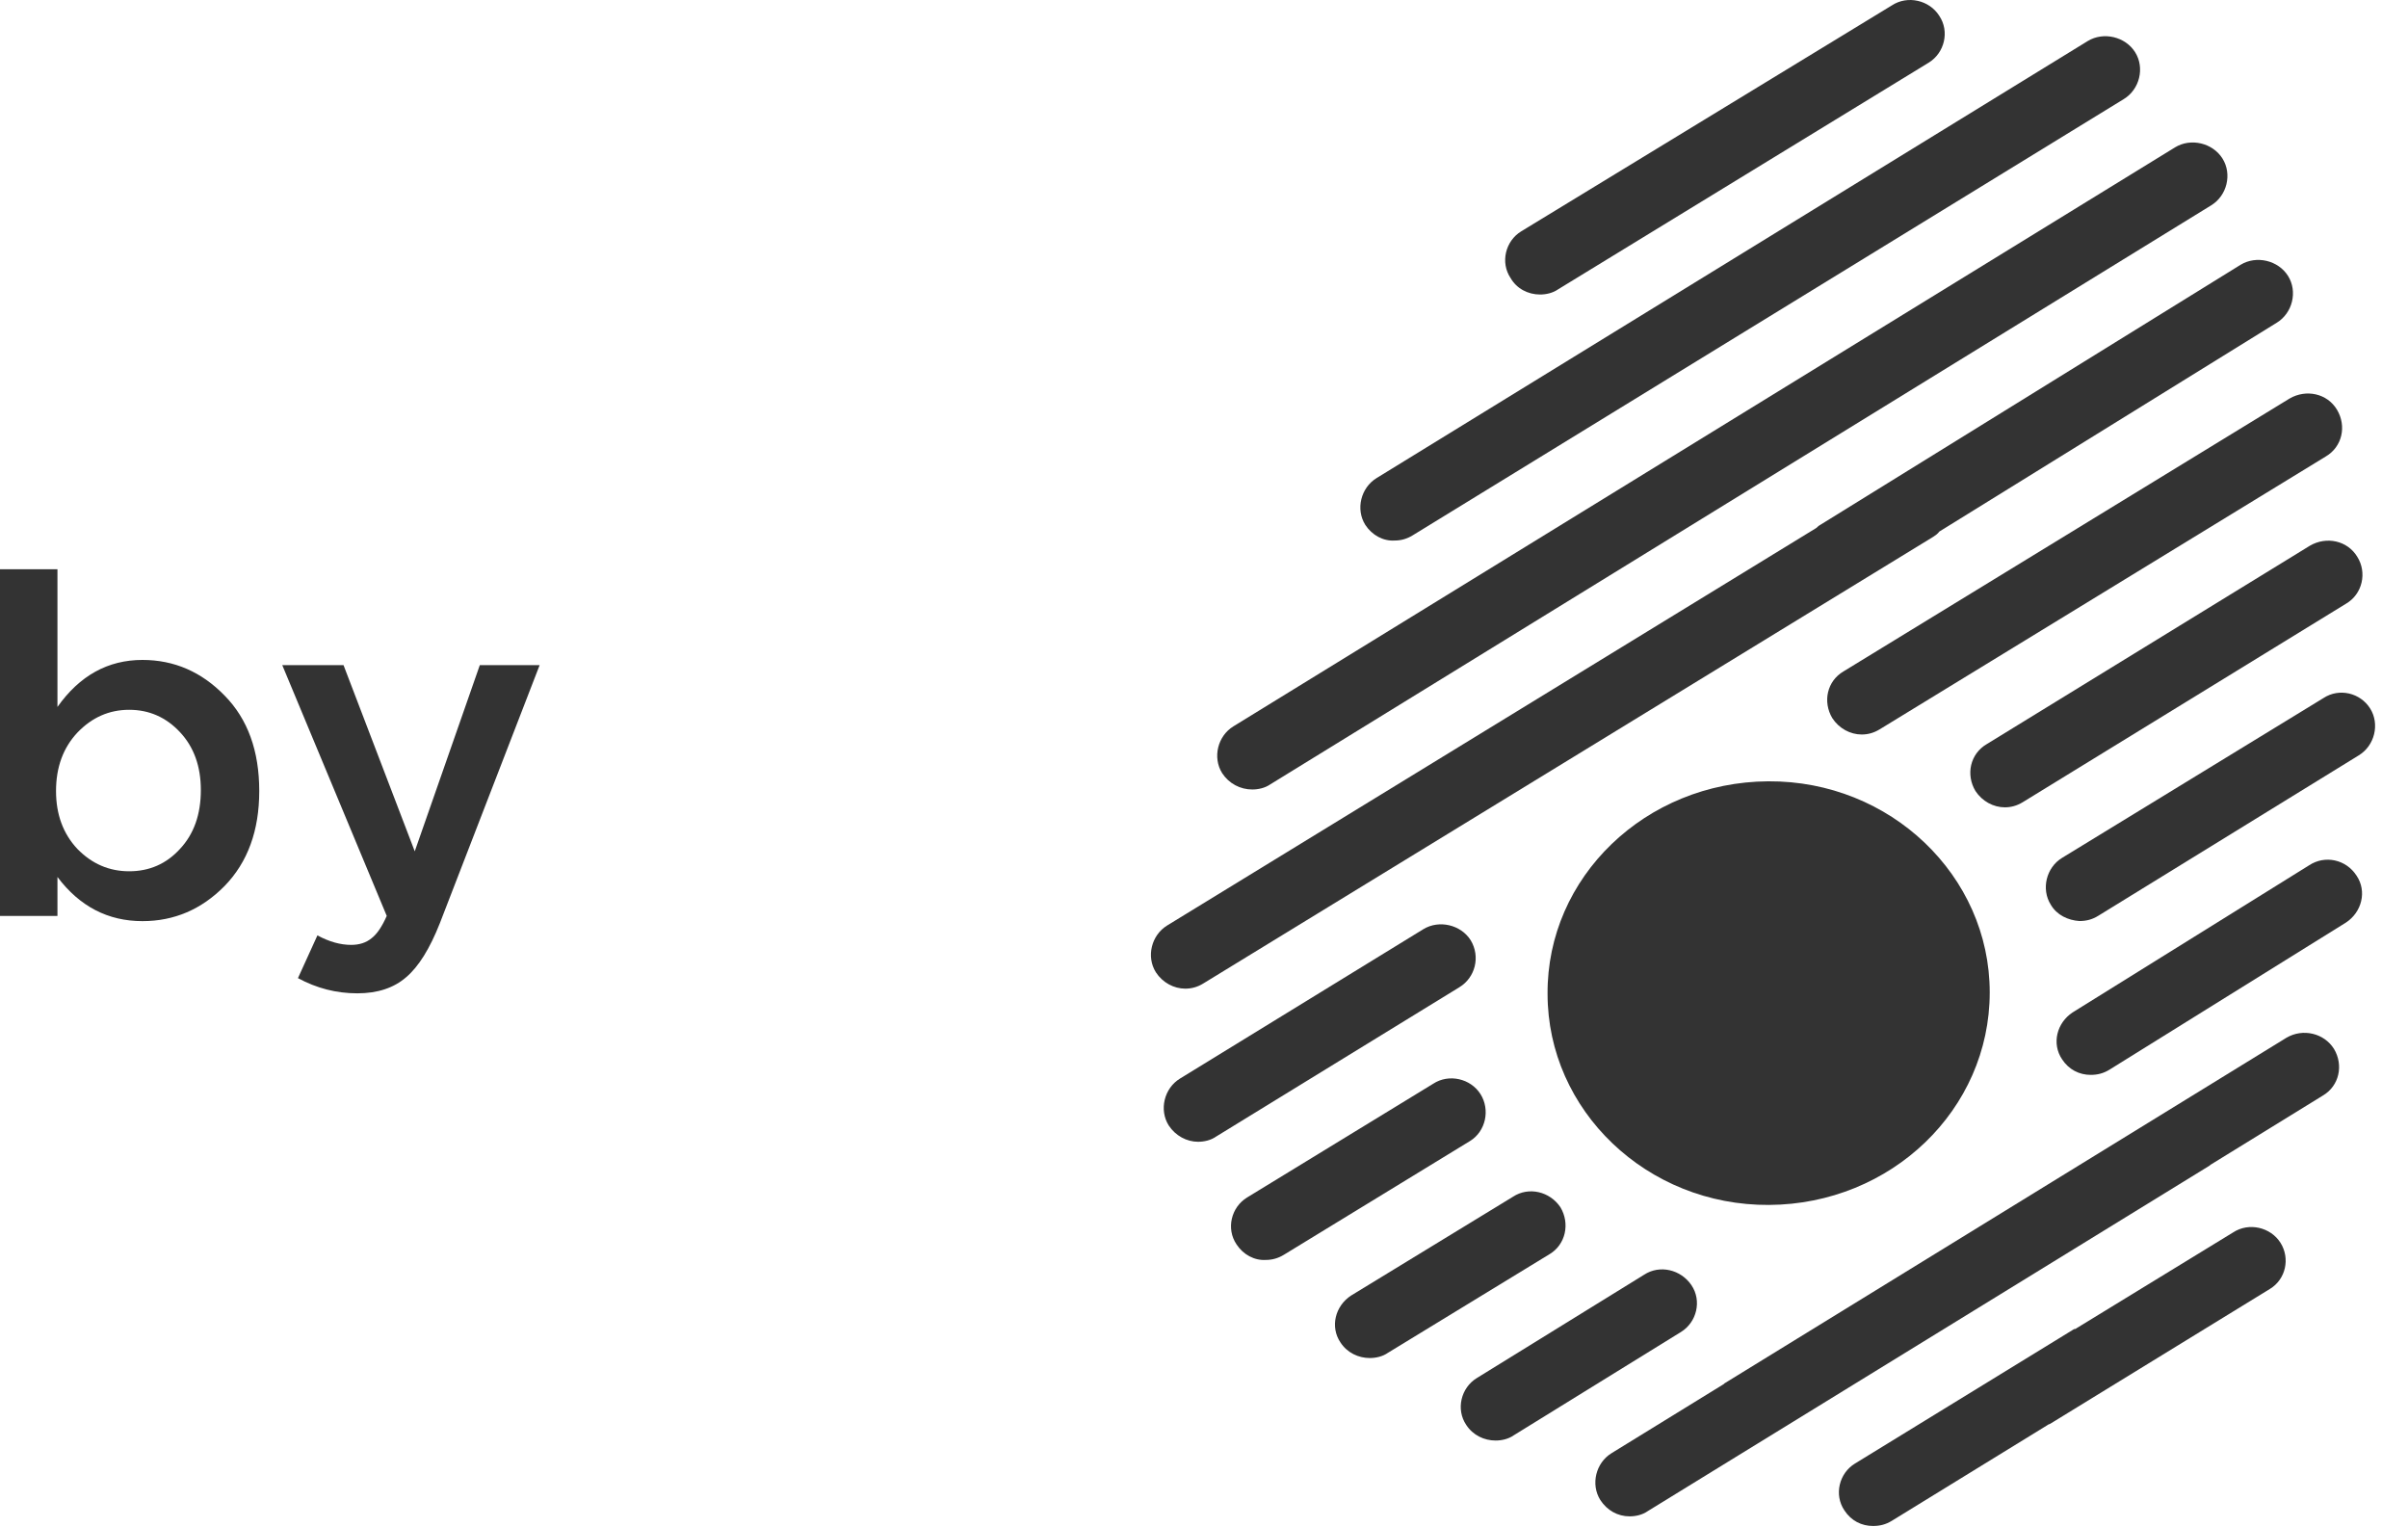
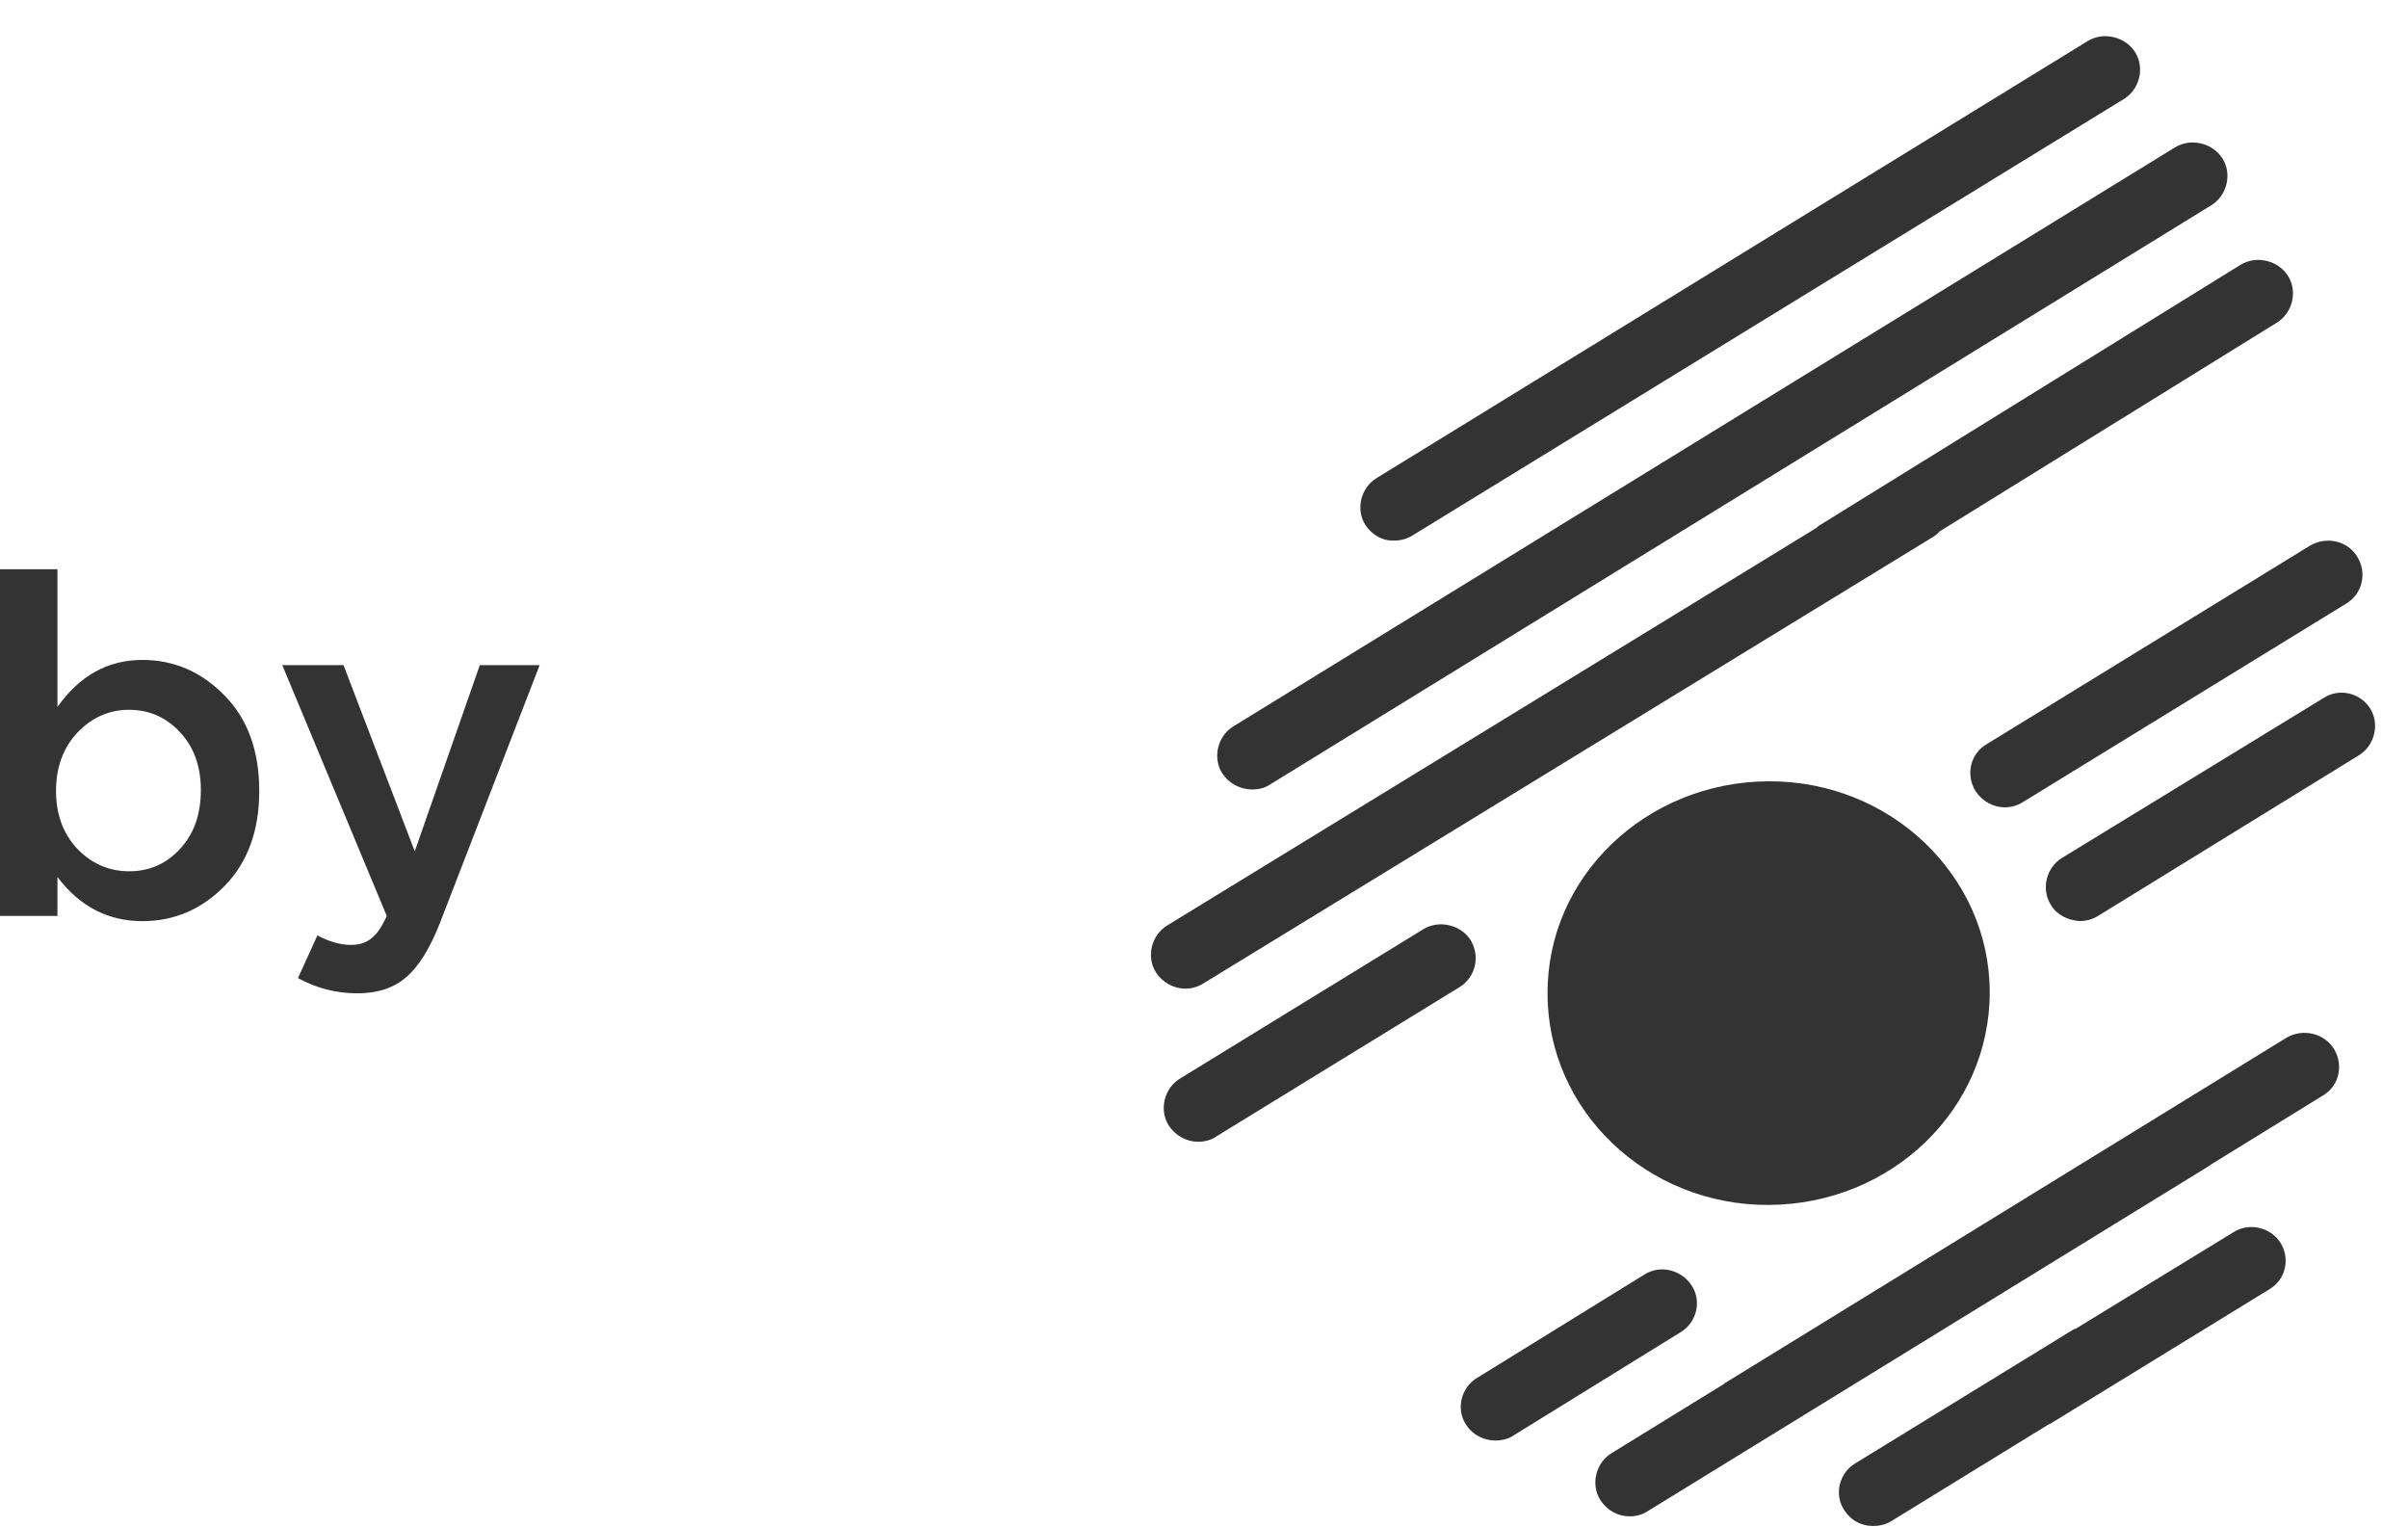
<svg xmlns="http://www.w3.org/2000/svg" width="71" height="45" viewBox="0 0 71 45" fill="none">
  <path d="M4.2 27.154C3.183 27.154 2.347 26.72 1.694 25.852V27H0V16.78H1.694V20.84C2.347 19.916 3.183 19.454 4.2 19.454C5.133 19.454 5.941 19.804 6.622 20.504C7.303 21.195 7.644 22.133 7.644 23.318C7.644 24.485 7.303 25.418 6.622 26.118C5.941 26.809 5.133 27.154 4.2 27.154ZM3.808 25.684C4.405 25.684 4.905 25.465 5.306 25.026C5.717 24.587 5.922 24.009 5.922 23.29C5.922 22.59 5.717 22.021 5.306 21.582C4.895 21.143 4.396 20.924 3.808 20.924C3.22 20.924 2.711 21.148 2.282 21.596C1.862 22.044 1.652 22.618 1.652 23.318C1.652 24.009 1.862 24.578 2.282 25.026C2.711 25.465 3.22 25.684 3.808 25.684Z" fill="#333333" />
  <path d="M10.535 29.282C9.919 29.282 9.336 29.133 8.785 28.834L9.359 27.574C9.705 27.761 10.036 27.854 10.353 27.854C10.596 27.854 10.797 27.789 10.955 27.658C11.114 27.537 11.263 27.317 11.403 27L8.323 19.608H10.129L12.229 25.096L14.147 19.608H15.911L12.971 27.21C12.673 27.966 12.341 28.498 11.977 28.806C11.613 29.123 11.133 29.282 10.535 29.282Z" fill="#333333" />
-   <path d="M45.408 8.682C45.586 8.682 45.785 8.638 45.941 8.529L56.868 1.847C57.334 1.562 57.49 0.926 57.179 0.466C56.89 0.006 56.246 -0.147 55.78 0.16L44.852 6.82C44.386 7.105 44.231 7.74 44.542 8.2C44.719 8.507 45.052 8.682 45.408 8.682Z" fill="#333333" />
  <path d="M41.122 15.934C41.3 15.934 41.477 15.89 41.655 15.78L62.621 2.92C63.088 2.635 63.243 2 62.955 1.54C62.666 1.08 62.022 0.926 61.555 1.211L40.589 14.093C40.123 14.378 39.967 15.013 40.256 15.473C40.456 15.78 40.789 15.956 41.122 15.934Z" fill="#333333" />
  <path d="M36.924 23.273C37.101 23.273 37.301 23.229 37.457 23.12L65.197 6.053C65.663 5.768 65.819 5.133 65.53 4.673C65.241 4.213 64.597 4.059 64.131 4.344L36.368 21.411C35.902 21.696 35.747 22.331 36.035 22.791C36.235 23.098 36.568 23.273 36.924 23.273Z" fill="#333333" />
-   <path d="M54.359 19.79C53.87 20.074 53.737 20.688 54.026 21.17C54.226 21.477 54.559 21.652 54.892 21.652C55.07 21.652 55.247 21.608 55.425 21.498L68.573 13.458C69.062 13.173 69.195 12.56 68.906 12.078C68.618 11.596 67.996 11.464 67.507 11.749L54.359 19.79Z" fill="#333333" />
-   <path d="M43.654 32.255C43.365 31.795 42.721 31.642 42.255 31.949L36.769 35.301C36.302 35.586 36.147 36.221 36.458 36.681C36.658 36.988 36.991 37.163 37.324 37.141C37.502 37.141 37.679 37.097 37.857 36.988L43.343 33.636C43.809 33.351 43.942 32.715 43.654 32.255Z" fill="#333333" />
  <path d="M69.506 16.416C69.217 15.934 68.595 15.802 68.107 16.087L58.579 21.936C58.09 22.221 57.957 22.835 58.246 23.317C58.446 23.623 58.779 23.799 59.112 23.799C59.289 23.799 59.467 23.755 59.645 23.645L69.173 17.796C69.662 17.511 69.795 16.876 69.506 16.416Z" fill="#333333" />
  <path d="M68.507 20.578L60.8 25.289C60.334 25.573 60.178 26.209 60.467 26.669C60.645 26.976 60.978 27.129 61.311 27.151C61.511 27.151 61.689 27.107 61.866 26.997L69.551 22.265C70.017 21.98 70.173 21.345 69.884 20.885C69.595 20.425 68.973 20.272 68.507 20.578Z" fill="#333333" />
-   <path d="M68.084 25.508L61.111 29.845C60.644 30.152 60.489 30.766 60.8 31.226C60.999 31.532 61.31 31.686 61.644 31.686C61.843 31.686 62.021 31.642 62.199 31.532L69.172 27.195C69.639 26.888 69.794 26.274 69.484 25.814C69.173 25.332 68.551 25.201 68.084 25.508Z" fill="#333333" />
  <path d="M67.241 36.637C66.952 36.177 66.308 36.024 65.842 36.331L61.222 39.157C61.2 39.179 61.178 39.179 61.156 39.179L54.693 43.144C54.226 43.429 54.071 44.064 54.382 44.524C54.581 44.831 54.892 44.984 55.225 44.984C55.425 44.984 55.603 44.941 55.781 44.831L60.378 42.005C60.4 41.983 60.445 41.983 60.467 41.961L66.93 37.995C67.397 37.711 67.53 37.097 67.241 36.637Z" fill="#333333" />
  <path d="M48.474 37.579L43.543 40.624C43.077 40.909 42.921 41.545 43.232 42.005C43.432 42.312 43.765 42.465 44.098 42.465C44.276 42.465 44.476 42.421 44.631 42.312L49.562 39.266C50.028 38.981 50.184 38.346 49.873 37.886C49.562 37.426 48.94 37.273 48.474 37.579Z" fill="#333333" />
  <path d="M68.817 30.919C68.528 30.459 67.906 30.306 67.418 30.59L50.849 40.778L50.827 40.8L47.518 42.837C47.051 43.122 46.896 43.758 47.185 44.218C47.385 44.524 47.696 44.7 48.051 44.7C48.229 44.7 48.428 44.656 48.584 44.546L65.153 34.359L65.175 34.337L68.484 32.299C68.973 32.015 69.106 31.401 68.817 30.919Z" fill="#333333" />
  <path d="M34.947 29.144C35.125 29.144 35.303 29.101 35.48 28.991L57.002 15.824C57.068 15.78 57.135 15.736 57.179 15.671L67.129 9.514C67.596 9.23 67.751 8.594 67.463 8.134C67.174 7.674 66.53 7.521 66.063 7.806L53.67 15.473C53.626 15.495 53.581 15.539 53.559 15.561L34.414 27.282C33.948 27.567 33.792 28.202 34.081 28.662C34.281 28.969 34.614 29.144 34.947 29.144Z" fill="#333333" />
  <path d="M43.365 27.72C43.077 27.26 42.432 27.107 41.966 27.392L34.792 31.795C34.326 32.08 34.17 32.715 34.459 33.176C34.659 33.482 34.992 33.658 35.325 33.658C35.503 33.658 35.703 33.614 35.858 33.504L43.032 29.101C43.499 28.816 43.654 28.202 43.365 27.72Z" fill="#333333" />
-   <path d="M46.008 35.586C45.697 35.125 45.076 34.972 44.609 35.279L39.834 38.193C39.368 38.499 39.212 39.113 39.523 39.573C39.723 39.88 40.056 40.033 40.389 40.033C40.567 40.033 40.767 39.989 40.922 39.88L45.697 36.966C46.164 36.681 46.297 36.067 46.008 35.586Z" fill="#333333" />
  <path d="M45.63 29.298C45.63 32.737 48.562 35.542 52.16 35.52C55.758 35.498 58.667 32.716 58.667 29.254C58.667 25.814 55.736 23.01 52.138 23.032C48.517 23.054 45.608 25.858 45.63 29.298Z" fill="#333333" />
</svg>